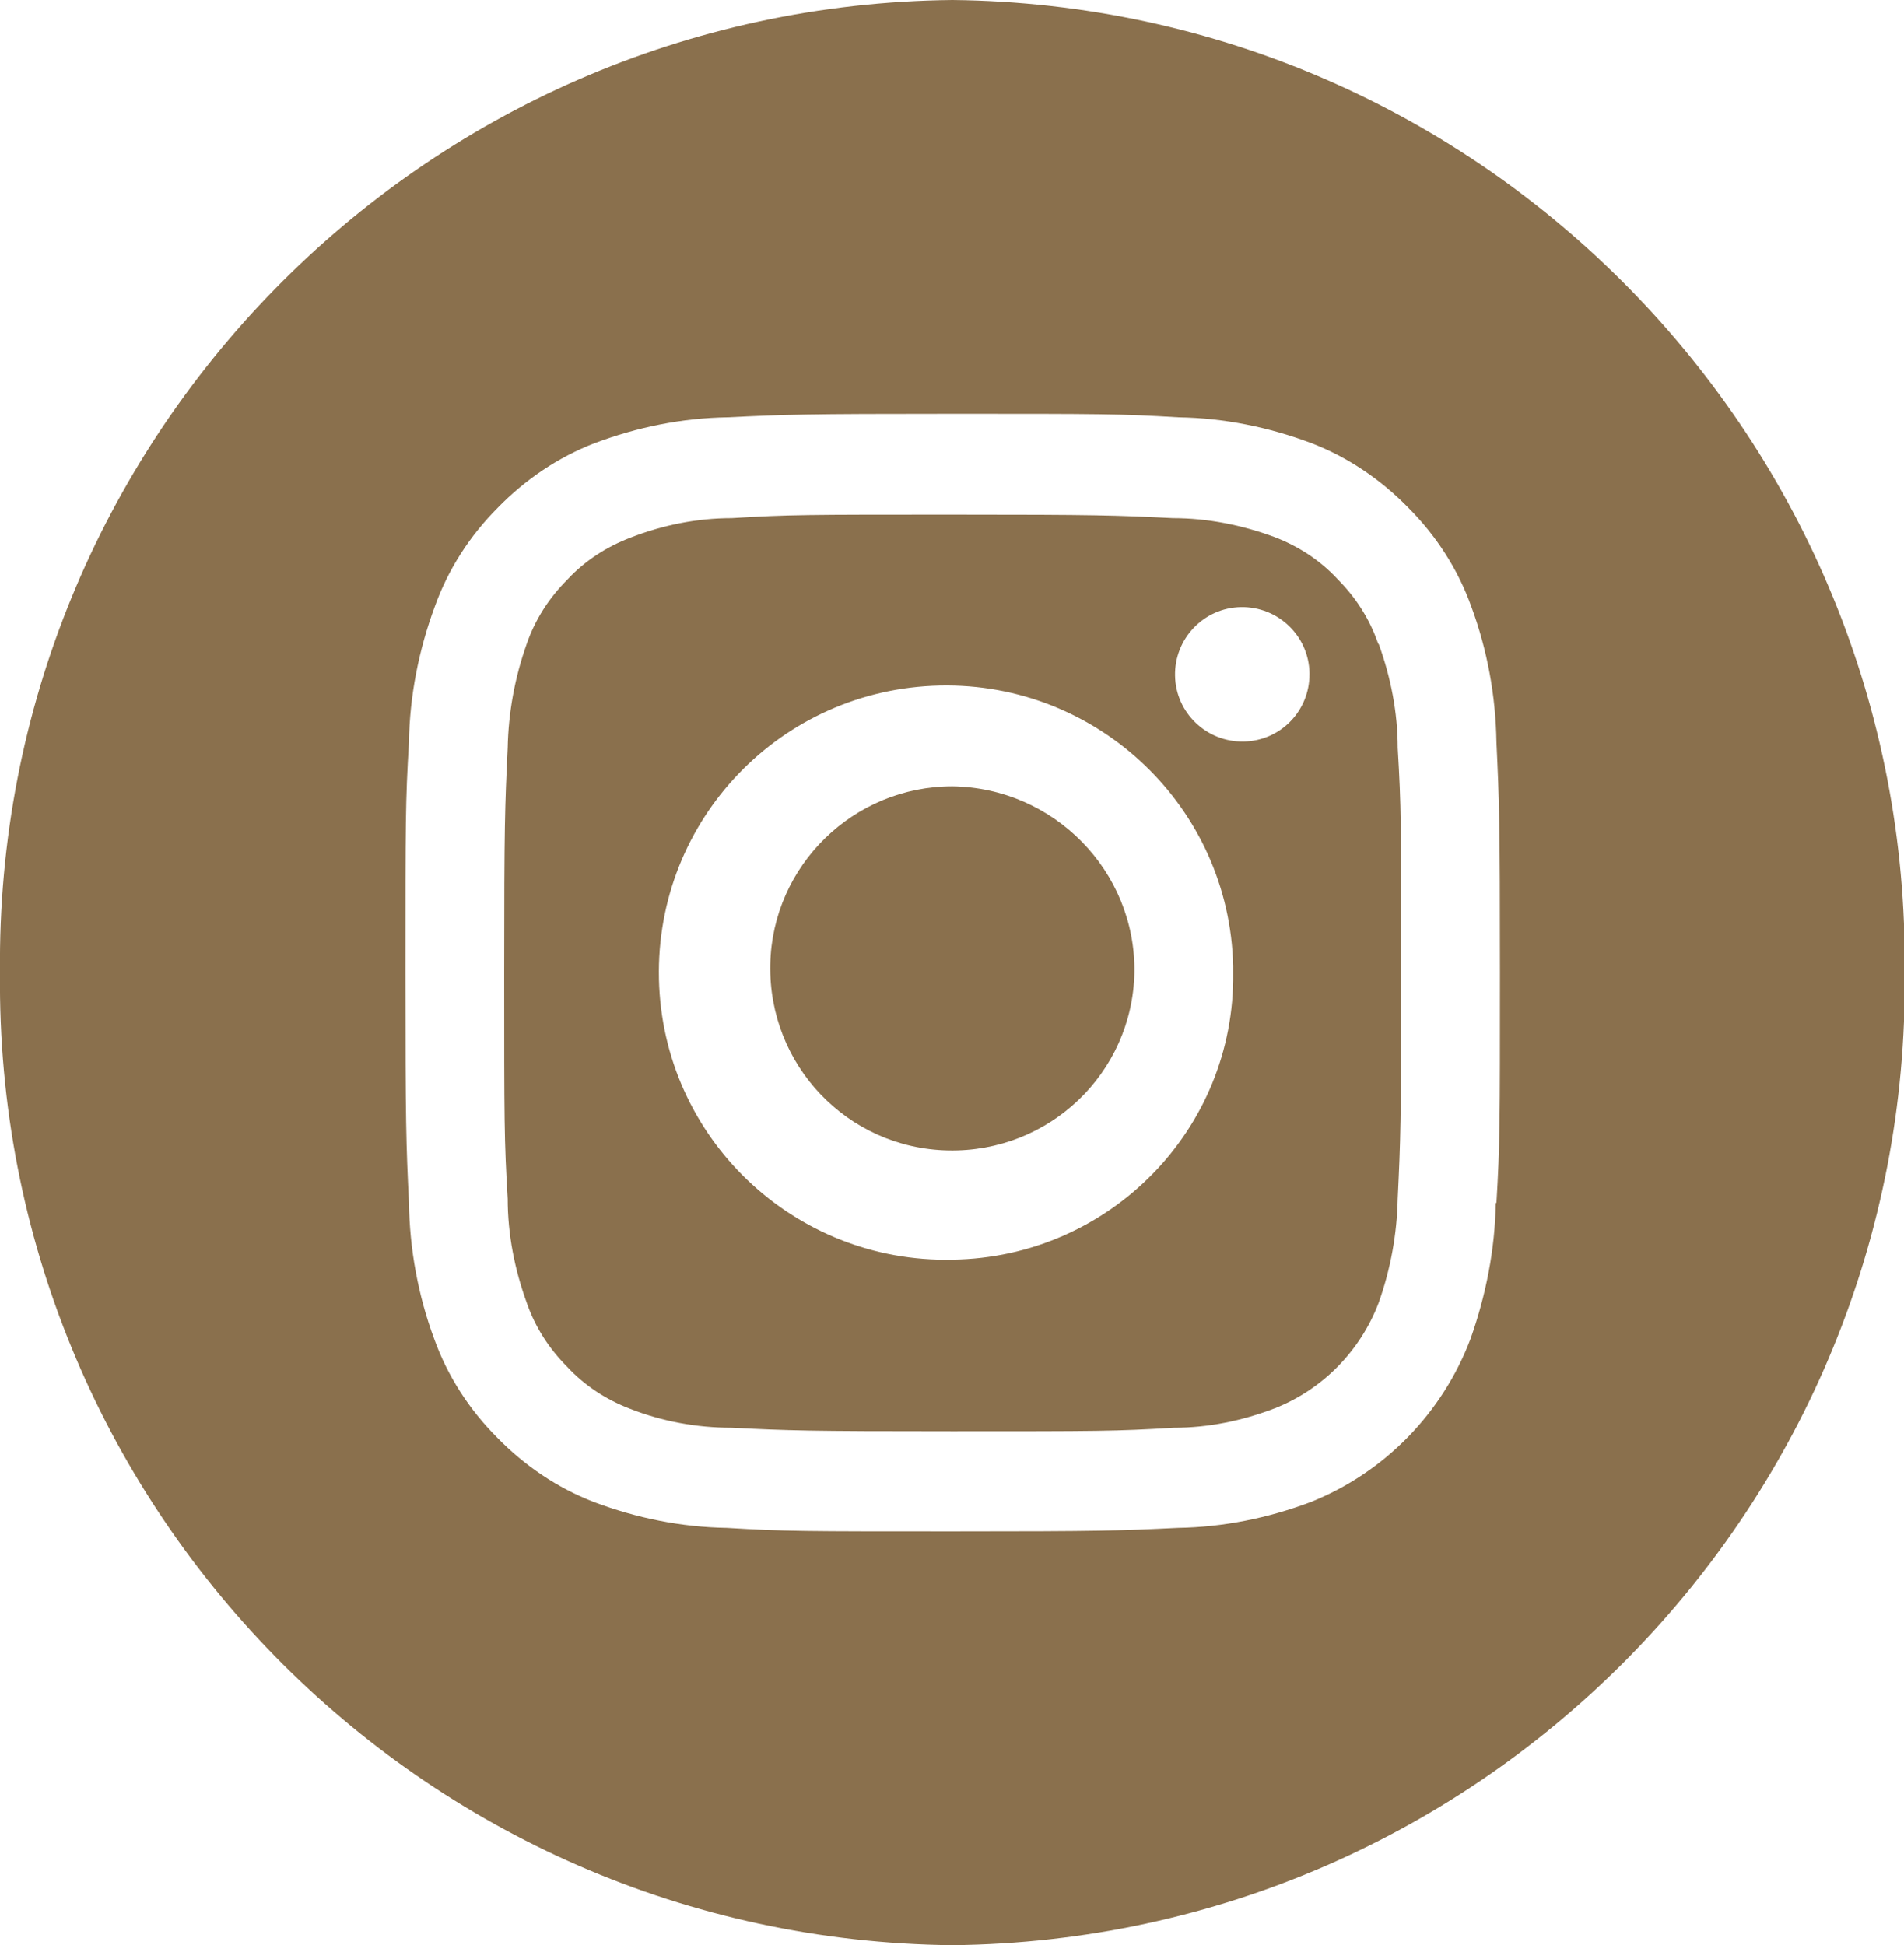
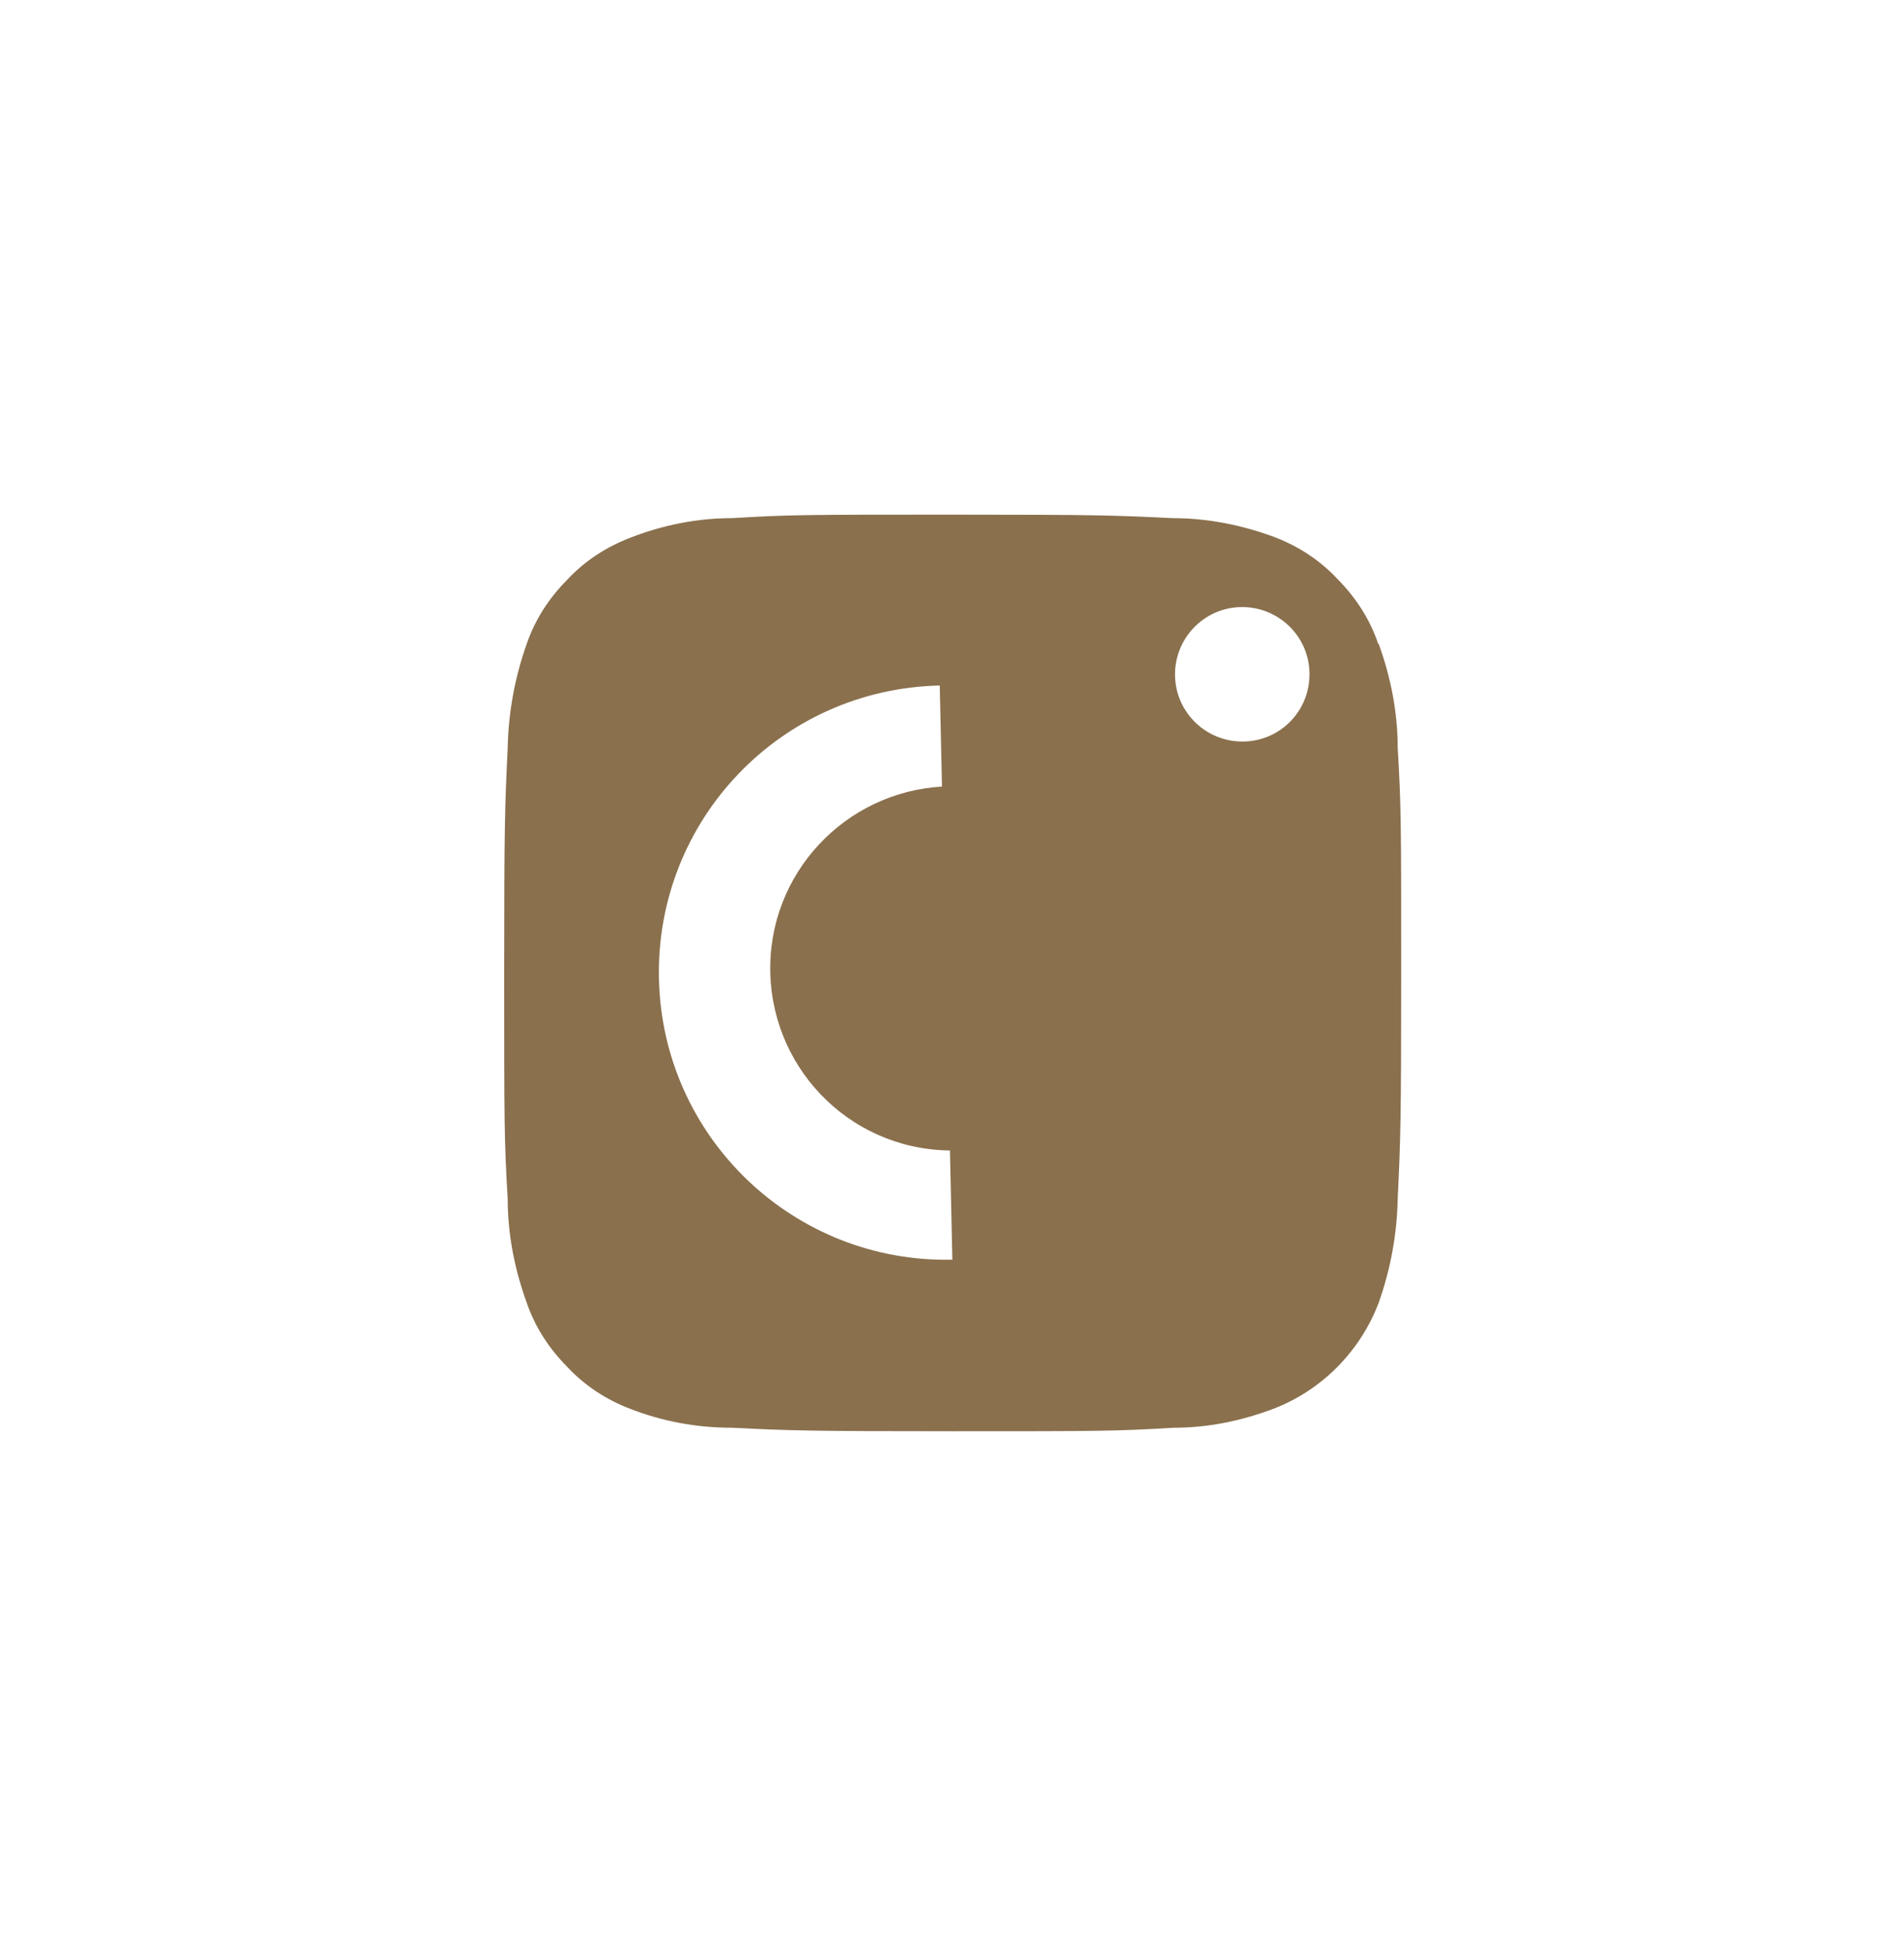
<svg xmlns="http://www.w3.org/2000/svg" id="Ebene_1" data-name="Ebene 1" viewBox="0 0 27.19 27.78">
  <defs>
    <style> .cls-1 { fill: #8a704d; } </style>
  </defs>
  <g id="Ebene_2" data-name="Ebene 2">
    <g id="Ebene_1-2" data-name="Ebene 1-2">
      <path class="cls-1" d="M16.2,13.89c-.03,1.44-1.22,2.57-2.66,2.54s-2.57-1.22-2.54-2.66c.03-1.41,1.19-2.54,2.6-2.54,1.45.02,2.62,1.21,2.6,2.66" />
-       <path class="cls-1" d="M17.76,10.59c-.53.01-.97-.41-.98-.94-.01-.53.41-.97.94-.98s.97.41.98.94c0,0,0,.01,0,.02,0,.52-.41.95-.94.96,0,0,0,0,0,0M13.6,17.99c-2.26.05-4.14-1.74-4.19-4.01s1.74-4.14,4.01-4.19c2.26-.05,4.14,1.74,4.19,4.01,0,.03,0,.06,0,.09.03,2.24-1.77,4.07-4.01,4.1,0,0,0,0,0,0M19.68,9.19c-.12-.35-.32-.66-.58-.92-.25-.27-.56-.47-.9-.6-.46-.17-.95-.27-1.45-.27-.82-.04-1.07-.05-3.15-.05s-2.33,0-3.15.05c-.5,0-.99.1-1.45.28-.34.13-.65.33-.9.6-.26.26-.46.57-.58.92-.17.48-.26.98-.27,1.48-.04.84-.05,1.09-.05,3.22s0,2.38.05,3.22c0,.51.1,1.01.27,1.48.12.35.32.66.58.92.25.27.56.47.9.6.46.18.95.27,1.45.27.82.04,1.07.05,3.15.05s2.33,0,3.16-.05c.5,0,.98-.1,1.45-.28.68-.27,1.22-.82,1.48-1.51.17-.48.26-.98.27-1.48.04-.84.05-1.09.05-3.22s0-2.38-.05-3.22c0-.51-.1-1.01-.27-1.48" />
-       <path class="cls-1" d="M21.36,17.18c-.01.66-.14,1.32-.36,1.94-.4,1.06-1.23,1.91-2.28,2.33-.61.23-1.25.36-1.9.37-.83.04-1.1.05-3.22.05s-2.39,0-3.22-.05c-.65-.01-1.29-.14-1.9-.37-.52-.2-.99-.52-1.38-.92-.4-.4-.71-.88-.9-1.41-.23-.62-.35-1.28-.36-1.94-.04-.85-.05-1.12-.05-3.29s0-2.44.05-3.29c.01-.66.14-1.32.37-1.94.19-.53.5-1.01.9-1.41.39-.4.86-.72,1.38-.92.61-.23,1.25-.36,1.9-.37.83-.04,1.1-.05,3.22-.05s2.39,0,3.22.05c.65.01,1.29.14,1.9.37.52.2.99.52,1.38.92.4.4.71.88.9,1.41.23.62.35,1.28.36,1.94.04.85.05,1.12.05,3.29s0,2.44-.05,3.29M13.6,0C6.01.08-.08,6.3,0,13.89c-.08,7.59,6.01,13.81,13.6,13.89,7.59-.08,13.68-6.3,13.6-13.89C27.28,6.3,21.19.08,13.6,0" />
+       <path class="cls-1" d="M17.76,10.59c-.53.01-.97-.41-.98-.94-.01-.53.41-.97.94-.98s.97.41.98.94c0,0,0,.01,0,.02,0,.52-.41.95-.94.96,0,0,0,0,0,0M13.6,17.99c-2.26.05-4.14-1.74-4.19-4.01s1.74-4.14,4.01-4.19M19.68,9.19c-.12-.35-.32-.66-.58-.92-.25-.27-.56-.47-.9-.6-.46-.17-.95-.27-1.45-.27-.82-.04-1.07-.05-3.15-.05s-2.33,0-3.15.05c-.5,0-.99.1-1.45.28-.34.13-.65.33-.9.6-.26.26-.46.57-.58.92-.17.48-.26.98-.27,1.48-.04.84-.05,1.09-.05,3.22s0,2.38.05,3.22c0,.51.1,1.01.27,1.48.12.35.32.66.58.92.25.27.56.47.9.6.46.18.95.27,1.45.27.82.04,1.07.05,3.15.05s2.33,0,3.16-.05c.5,0,.98-.1,1.45-.28.68-.27,1.22-.82,1.48-1.51.17-.48.26-.98.27-1.48.04-.84.05-1.09.05-3.22s0-2.38-.05-3.22c0-.51-.1-1.01-.27-1.48" />
    </g>
  </g>
</svg>